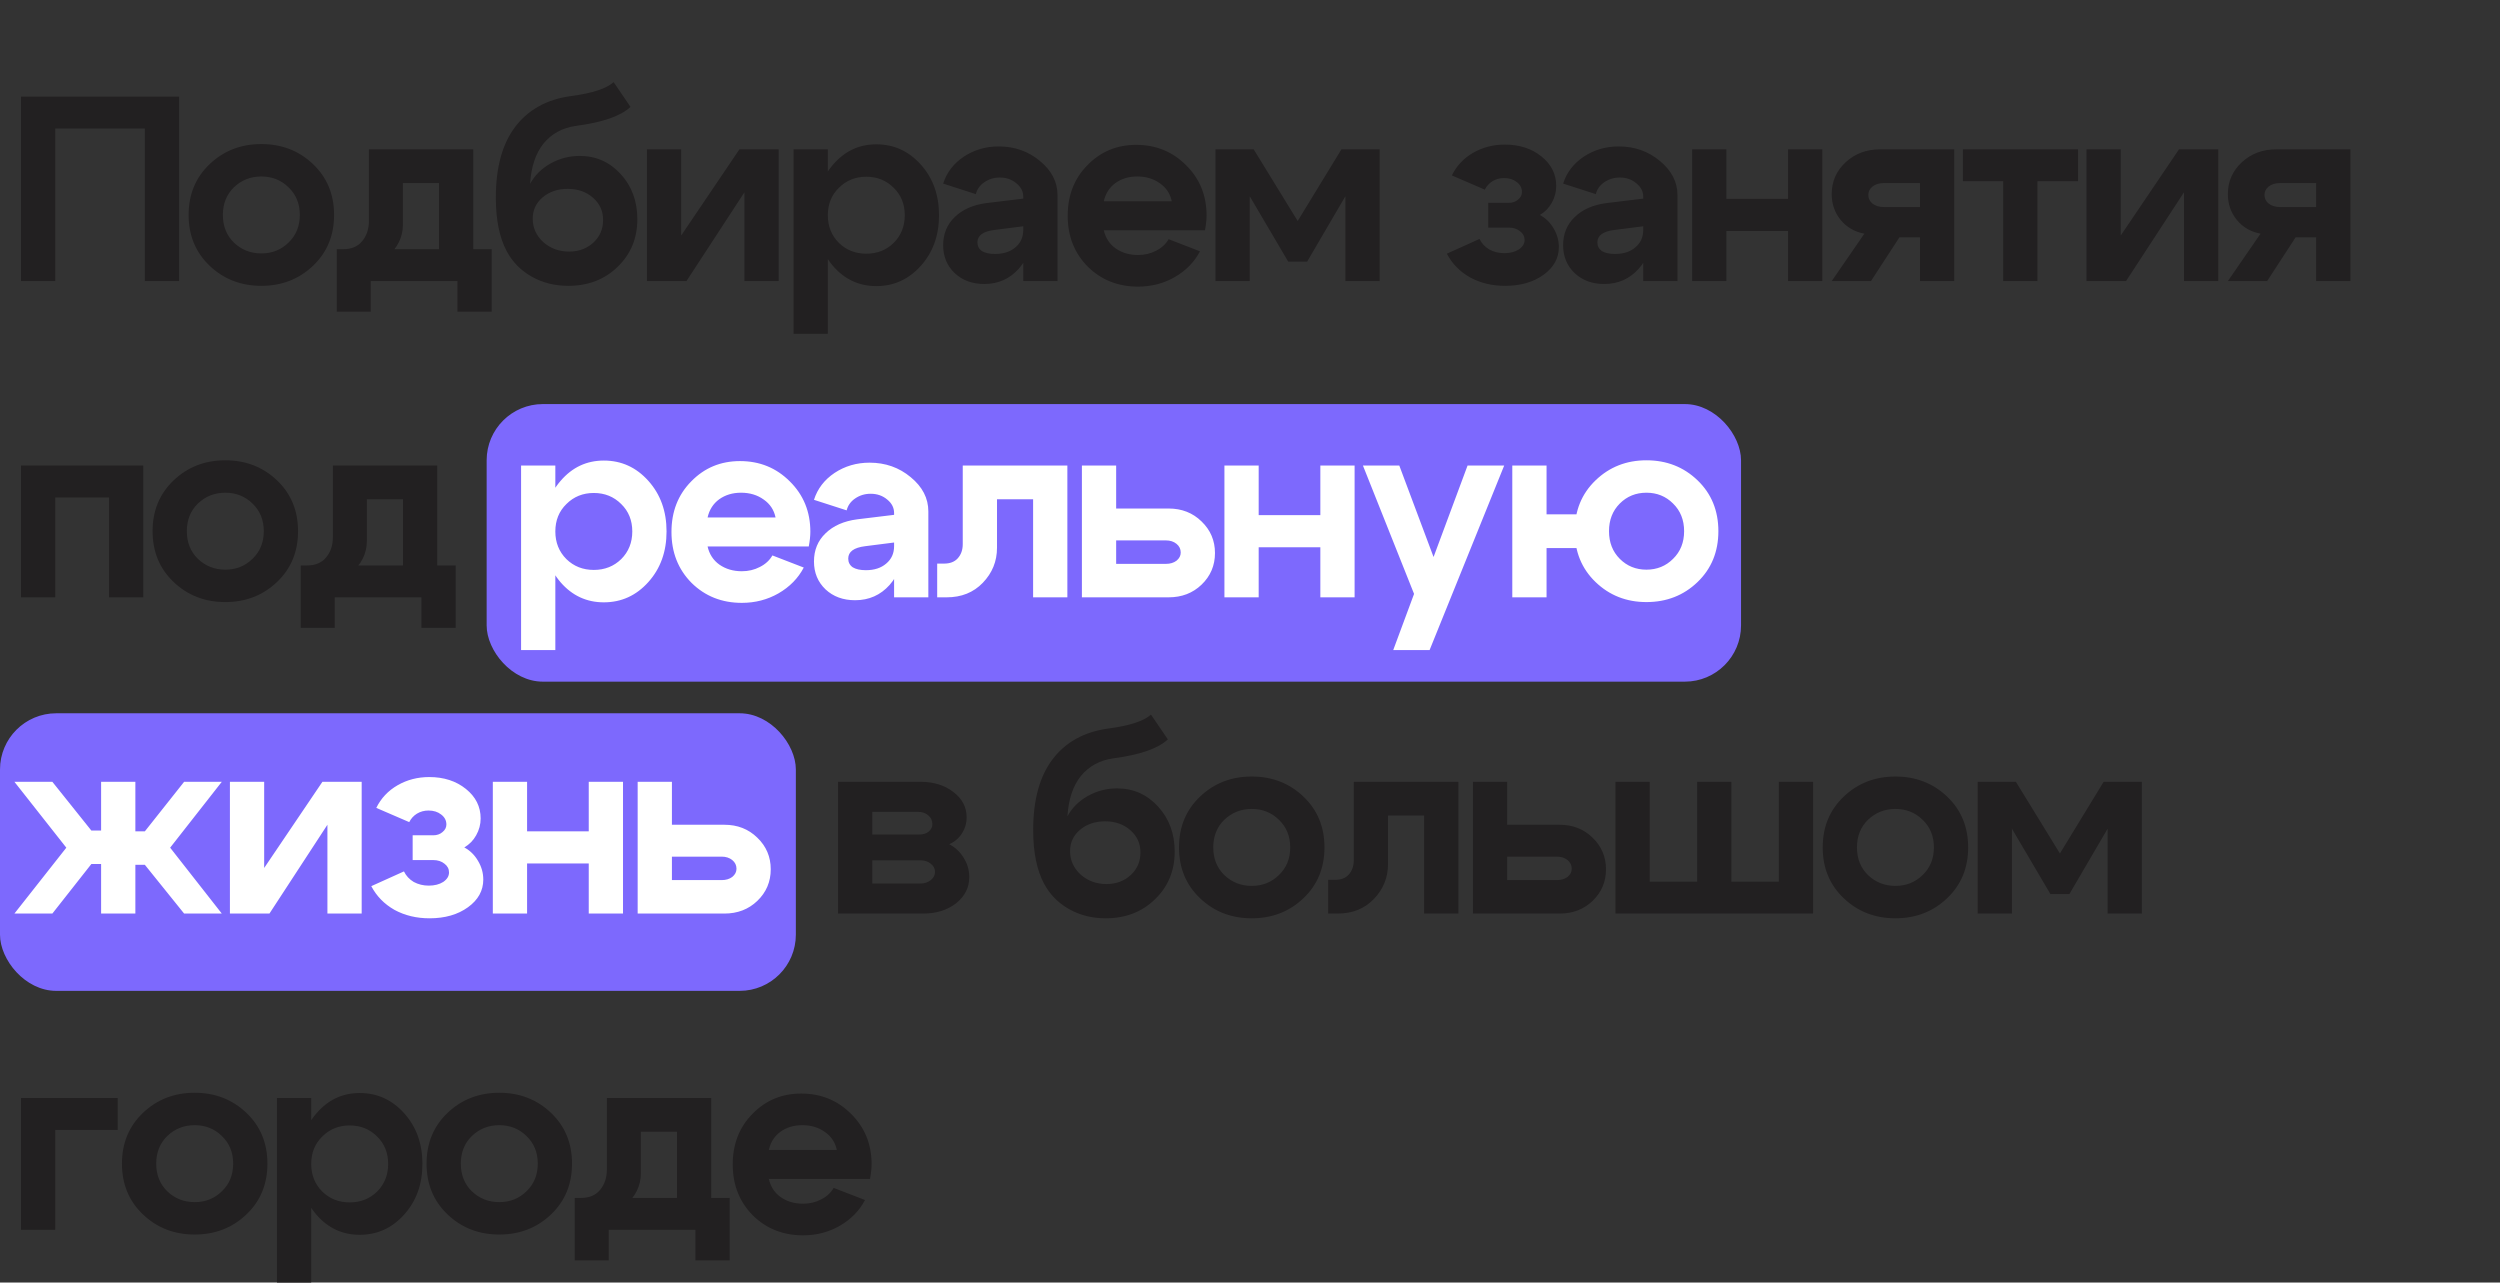
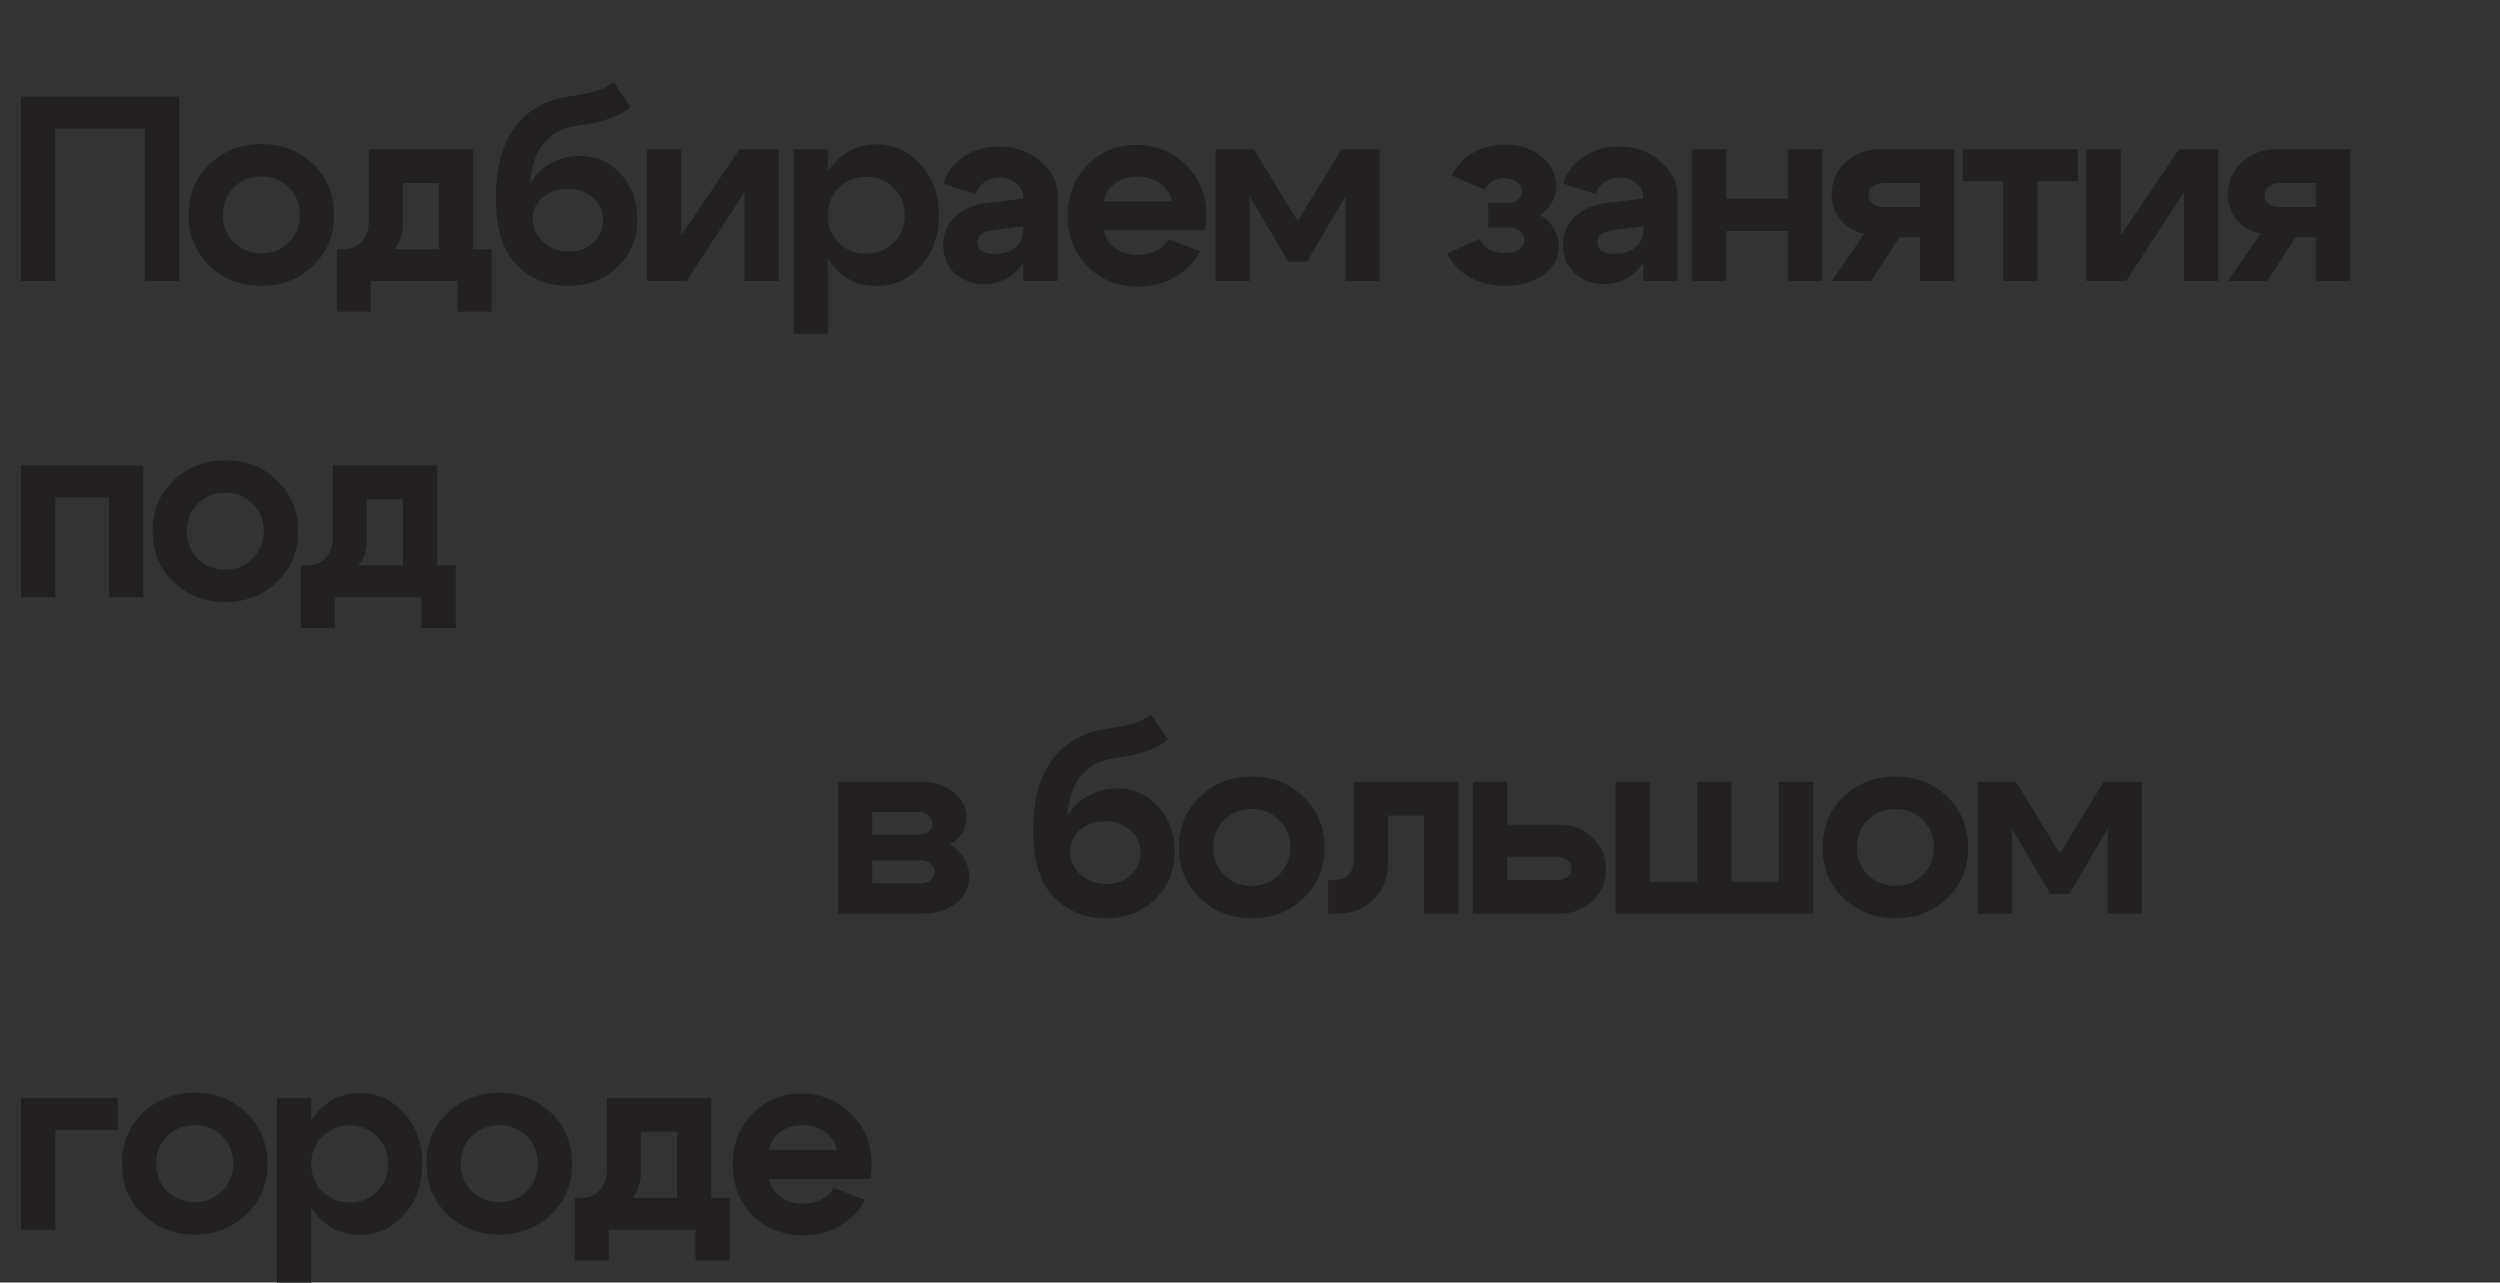
<svg xmlns="http://www.w3.org/2000/svg" width="1423" height="730" viewBox="0 0 1423 730" fill="none">
  <rect x="0" y="0" width="1423" height="730" fill="#333333" stroke="none" />
-   <rect x="277" y="230" width="714" height="158" rx="32" fill="#7D69FD" />
-   <rect y="406" width="453" height="158" rx="32" fill="#7D69FD" />
  <path d="M11.95 55H101.95V160H82.45V73.15H31.45V160H11.95V55ZM133.158 106.6C128.958 110.7 126.858 115.95 126.858 122.35C126.858 128.75 128.958 134 133.158 138.1C137.458 142.2 142.658 144.25 148.758 144.25C154.858 144.25 160.008 142.2 164.208 138.1C168.508 134 170.658 128.75 170.658 122.35C170.658 115.95 168.508 110.7 164.208 106.6C160.008 102.5 154.858 100.45 148.758 100.45C142.658 100.45 137.458 102.5 133.158 106.6ZM119.358 151.3C111.358 143.7 107.358 134.05 107.358 122.35C107.358 110.65 111.358 101 119.358 93.4C127.358 85.8 137.158 82 148.758 82C160.358 82 170.158 85.8 178.158 93.4C186.158 101 190.158 110.65 190.158 122.35C190.158 134.05 186.158 143.7 178.158 151.3C170.158 158.9 160.358 162.7 148.758 162.7C137.158 162.7 127.358 158.9 119.358 151.3ZM191.683 141.85H279.883V177.4H260.383V160H211.033V177.4H191.683V141.85ZM195.283 141.85C199.983 141.85 203.583 140.35 206.083 137.35C208.683 134.25 209.983 130.4 209.983 125.8V85H269.383V159.85H249.883V104.2H229.333V127.9C229.333 135 226.283 141.15 220.183 146.35C214.183 151.45 206.383 154 196.783 154H192.433V141.85H195.283ZM358.877 60.85C353.377 66.05 343.027 69.65 327.827 71.65C320.127 72.75 313.977 76.1 309.377 81.7C304.877 87.3 302.327 94.95 301.727 104.65C304.327 99.85 308.177 96 313.277 93.1C318.477 90.2 324.027 88.75 329.927 88.75C339.227 88.75 347.027 92.2 353.327 99.1C359.627 106 362.777 114.55 362.777 124.75C362.777 135.65 359.027 144.7 351.527 151.9C344.127 159.1 334.777 162.7 323.477 162.7C315.777 162.7 308.827 160.95 302.627 157.45C296.427 153.95 291.677 149.1 288.377 142.9C284.277 135.2 282.227 125.05 282.227 112.45C282.227 95.25 285.927 81.8 293.327 72.1C300.727 62.4 311.227 56.6 324.827 54.7C337.027 53.1 345.177 50.45 349.277 46.75L358.877 60.85ZM303.227 124.45C303.227 129.65 305.227 134.1 309.227 137.8C313.327 141.4 318.227 143.2 323.927 143.2C329.427 143.2 334.027 141.5 337.727 138.1C341.427 134.7 343.277 130.4 343.277 125.2C343.277 120.1 341.377 115.9 337.577 112.6C333.777 109.2 328.977 107.5 323.177 107.5C317.477 107.5 312.727 109.1 308.927 112.3C305.127 115.5 303.227 119.55 303.227 124.45ZM443.229 160H423.729V109.45L390.729 160H368.229V85H387.729V134.05L420.879 85H443.229V160ZM451.696 85H471.196V190H451.696V85ZM477.496 106.9C473.296 111 471.196 116.2 471.196 122.5C471.196 128.8 473.296 134.05 477.496 138.25C481.696 142.35 486.896 144.4 493.096 144.4C499.296 144.4 504.496 142.35 508.696 138.25C512.896 134.05 514.996 128.8 514.996 122.5C514.996 116.2 512.896 111 508.696 106.9C504.496 102.7 499.296 100.6 493.096 100.6C486.896 100.6 481.696 102.7 477.496 106.9ZM474.196 151.45C467.596 143.75 464.296 134.1 464.296 122.5C464.296 110.9 467.596 101.3 474.196 93.7C480.796 86 488.996 82.15 498.796 82.15C508.796 82.15 517.246 86 524.146 93.7C531.046 101.4 534.496 111 534.496 122.5C534.496 134 531.046 143.6 524.146 151.3C517.246 159 508.796 162.85 498.796 162.85C488.996 162.85 480.796 159.05 474.196 151.45ZM582.45 128.8L565.95 130.9C559.55 131.7 556.35 134.05 556.35 137.95C556.35 140.05 557.2 141.7 558.9 142.9C560.7 144 563.2 144.55 566.4 144.55C571.2 144.55 575.05 143.3 577.95 140.8C580.95 138.3 582.45 135 582.45 130.9H587.7C587.7 139.7 585.1 147.05 579.9 152.95C574.7 158.75 568.15 161.65 560.25 161.65C553.45 161.65 547.85 159.6 543.45 155.5C539.05 151.3 536.85 146 536.85 139.6C536.85 133.1 539.05 127.75 543.45 123.55C547.85 119.25 553.85 116.6 561.45 115.6L582.45 113.05V112C582.45 109 581.15 106.45 578.55 104.35C575.95 102.15 572.8 101.05 569.1 101.05C565.8 101.05 562.85 101.95 560.25 103.75C557.75 105.45 556.15 107.7 555.45 110.5L536.85 104.5C538.85 98.2 542.75 93.1 548.55 89.2C554.45 85.3 561.1 83.35 568.5 83.35C577.5 83.35 585.3 86.1 591.9 91.6C598.6 97.1 601.95 103.6 601.95 111.1V160H582.45V128.8ZM666.98 114.55C666.08 110.25 663.83 106.85 660.23 104.35C656.63 101.75 652.33 100.45 647.33 100.45C642.53 100.45 638.38 101.7 634.88 104.2C631.48 106.7 629.28 110.15 628.28 114.55H666.98ZM628.28 131.05C629.28 135.45 631.53 138.9 635.03 141.4C638.63 143.9 642.88 145.15 647.78 145.15C651.48 145.15 654.88 144.35 657.98 142.75C661.18 141.15 663.58 138.95 665.18 136.15L683.03 143.05C679.83 149.15 675.03 154.05 668.63 157.75C662.33 161.35 655.38 163.15 647.78 163.15C636.38 163.15 626.83 159.35 619.13 151.75C611.53 144.05 607.73 134.4 607.73 122.8C607.73 111.2 611.48 101.6 618.98 94C626.48 86.3 635.73 82.45 646.73 82.45C657.93 82.45 667.38 86.3 675.08 94C682.88 101.7 686.78 111.25 686.78 122.65C686.78 125.05 686.48 127.85 685.88 131.05H628.28ZM691.843 160V85H713.593L738.643 125.8L763.543 85H785.293V160H765.793V111.7L744.043 148.9H733.243L711.343 111.7V160H691.843ZM826.4 99.85C829.1 94.35 833.15 90.05 838.55 86.95C843.95 83.85 849.95 82.3 856.55 82.3C864.85 82.3 871.8 84.55 877.4 89.05C883 93.55 885.8 99.15 885.8 105.85C885.8 109.25 884.95 112.45 883.25 115.45C881.65 118.35 879.4 120.65 876.5 122.35C879.8 124.15 882.4 126.7 884.3 130C886.3 133.3 887.3 136.85 887.3 140.65C887.3 146.95 884.4 152.2 878.6 156.4C872.8 160.6 865.5 162.7 856.7 162.7C849.3 162.7 842.65 161.1 836.75 157.9C830.95 154.6 826.55 150.1 823.55 144.4L842.15 136C843.35 138.5 845.2 140.5 847.7 142C850.3 143.4 853.15 144.1 856.25 144.1C859.55 144.1 862.3 143.4 864.5 142C866.7 140.5 867.8 138.7 867.8 136.6C867.8 134.6 866.95 132.95 865.25 131.65C863.55 130.25 861.4 129.55 858.8 129.55H847.1V115.45H858.8C860.9 115.45 862.65 114.85 864.05 113.65C865.55 112.45 866.3 111 866.3 109.3C866.3 107 865.3 105.1 863.3 103.6C861.4 102.1 859 101.35 856.1 101.35C853.7 101.35 851.5 101.95 849.5 103.15C847.6 104.35 846.15 105.95 845.15 107.95L826.4 99.85ZM935.331 128.8L918.831 130.9C912.431 131.7 909.231 134.05 909.231 137.95C909.231 140.05 910.081 141.7 911.781 142.9C913.581 144 916.081 144.55 919.281 144.55C924.081 144.55 927.931 143.3 930.831 140.8C933.831 138.3 935.331 135 935.331 130.9H940.581C940.581 139.7 937.981 147.05 932.781 152.95C927.581 158.75 921.031 161.65 913.131 161.65C906.331 161.65 900.731 159.6 896.331 155.5C891.931 151.3 889.731 146 889.731 139.6C889.731 133.1 891.931 127.75 896.331 123.55C900.731 119.25 906.731 116.6 914.331 115.6L935.331 113.05V112C935.331 109 934.031 106.45 931.431 104.35C928.831 102.15 925.681 101.05 921.981 101.05C918.681 101.05 915.731 101.95 913.131 103.75C910.631 105.45 909.031 107.7 908.331 110.5L889.731 104.5C891.731 98.2 895.631 93.1 901.431 89.2C907.331 85.3 913.981 83.35 921.381 83.35C930.381 83.35 938.181 86.1 944.781 91.6C951.481 97.1 954.831 103.6 954.831 111.1V160H935.331V128.8ZM963.161 160V85H982.661V113.2H1017.76V85H1037.26V160H1017.76V131.5H982.661V160H963.161ZM1072.3 117.85H1092.85V104.2H1072.3C1069.7 104.2 1067.55 104.85 1065.85 106.15C1064.25 107.45 1063.45 109.05 1063.45 110.95C1063.45 112.95 1064.25 114.6 1065.85 115.9C1067.55 117.2 1069.7 117.85 1072.3 117.85ZM1081.15 135.1L1064.95 160H1042.6L1061.2 133C1055.7 132 1051.2 129.4 1047.7 125.2C1044.3 121 1042.6 116.1 1042.6 110.5C1042.6 103.3 1045.25 97.25 1050.55 92.35C1055.85 87.45 1062.4 85 1070.2 85H1112.35V160H1092.85V135.1H1081.15ZM1182.82 85V103.15H1159.72V160H1140.22V103.15H1117.27V85H1182.82ZM1262.63 160H1243.13V109.45L1210.13 160H1187.63V85H1207.13V134.05L1240.28 85H1262.63V160ZM1297.8 117.85H1318.35V104.2H1297.8C1295.2 104.2 1293.05 104.85 1291.35 106.15C1289.75 107.45 1288.95 109.05 1288.95 110.95C1288.95 112.95 1289.75 114.6 1291.35 115.9C1293.05 117.2 1295.2 117.85 1297.8 117.85ZM1306.65 135.1L1290.45 160H1268.1L1286.7 133C1281.2 132 1276.7 129.4 1273.2 125.2C1269.8 121 1268.1 116.1 1268.1 110.5C1268.1 103.3 1270.75 97.25 1276.05 92.35C1281.35 87.45 1287.9 85 1295.7 85H1337.85V160H1318.35V135.1H1306.65ZM81.55 265V340H62.05V283.15H31.45V340H11.95V265H81.55ZM112.65 286.6C108.45 290.7 106.35 295.95 106.35 302.35C106.35 308.75 108.45 314 112.65 318.1C116.95 322.2 122.15 324.25 128.25 324.25C134.35 324.25 139.5 322.2 143.7 318.1C148 314 150.15 308.75 150.15 302.35C150.15 295.95 148 290.7 143.7 286.6C139.5 282.5 134.35 280.45 128.25 280.45C122.15 280.45 116.95 282.5 112.65 286.6ZM98.85 331.3C90.85 323.7 86.85 314.05 86.85 302.35C86.85 290.65 90.85 281 98.85 273.4C106.85 265.8 116.65 262 128.25 262C139.85 262 149.65 265.8 157.65 273.4C165.65 281 169.65 290.65 169.65 302.35C169.65 314.05 165.65 323.7 157.65 331.3C149.65 338.9 139.85 342.7 128.25 342.7C116.65 342.7 106.85 338.9 98.85 331.3ZM171.175 321.85H259.375V357.4H239.875V340H190.525V357.4H171.175V321.85ZM174.775 321.85C179.475 321.85 183.075 320.35 185.575 317.35C188.175 314.25 189.475 310.4 189.475 305.8V265H248.875V339.85H229.375V284.2H208.825V307.9C208.825 315 205.775 321.15 199.675 326.35C193.675 331.45 185.875 334 176.275 334H171.925V321.85H174.775ZM522.459 462.1H496.509V475H523.509C525.509 475 527.209 474.45 528.609 473.35C530.009 472.15 530.709 470.75 530.709 469.15C530.709 467.05 529.909 465.35 528.309 464.05C526.809 462.75 524.859 462.1 522.459 462.1ZM523.959 489.7H496.509V502.9H523.959C526.259 502.9 528.209 502.25 529.809 500.95C531.409 499.65 532.209 498.1 532.209 496.3C532.209 494.4 531.409 492.85 529.809 491.65C528.309 490.35 526.359 489.7 523.959 489.7ZM525.459 520H477.009V445H523.959C531.459 445 537.709 446.95 542.709 450.85C547.709 454.65 550.209 459.45 550.209 465.25C550.209 468.55 549.309 471.6 547.509 474.4C545.809 477.1 543.409 479.15 540.309 480.55C543.809 482.35 546.559 484.95 548.559 488.35C550.659 491.65 551.709 495.3 551.709 499.3C551.709 505.2 549.209 510.15 544.209 514.15C539.209 518.05 532.959 520 525.459 520ZM664.736 420.85C659.236 426.05 648.886 429.65 633.686 431.65C625.986 432.75 619.836 436.1 615.236 441.7C610.736 447.3 608.186 454.95 607.586 464.65C610.186 459.85 614.036 456 619.136 453.1C624.336 450.2 629.886 448.75 635.786 448.75C645.086 448.75 652.886 452.2 659.186 459.1C665.486 466 668.636 474.55 668.636 484.75C668.636 495.65 664.886 504.7 657.386 511.9C649.986 519.1 640.636 522.7 629.336 522.7C621.636 522.7 614.686 520.95 608.486 517.45C602.286 513.95 597.536 509.1 594.236 502.9C590.136 495.2 588.086 485.05 588.086 472.45C588.086 455.25 591.786 441.8 599.186 432.1C606.586 422.4 617.086 416.6 630.686 414.7C642.886 413.1 651.036 410.45 655.136 406.75L664.736 420.85ZM609.086 484.45C609.086 489.65 611.086 494.1 615.086 497.8C619.186 501.4 624.086 503.2 629.786 503.2C635.286 503.2 639.886 501.5 643.586 498.1C647.286 494.7 649.136 490.4 649.136 485.2C649.136 480.1 647.236 475.9 643.436 472.6C639.636 469.2 634.836 467.5 629.036 467.5C623.336 467.5 618.586 469.1 614.786 472.3C610.986 475.5 609.086 479.55 609.086 484.45ZM696.889 466.6C692.689 470.7 690.589 475.95 690.589 482.35C690.589 488.75 692.689 494 696.889 498.1C701.189 502.2 706.389 504.25 712.489 504.25C718.589 504.25 723.739 502.2 727.939 498.1C732.239 494 734.389 488.75 734.389 482.35C734.389 475.95 732.239 470.7 727.939 466.6C723.739 462.5 718.589 460.45 712.489 460.45C706.389 460.45 701.189 462.5 696.889 466.6ZM683.089 511.3C675.089 503.7 671.089 494.05 671.089 482.35C671.089 470.65 675.089 461 683.089 453.4C691.089 445.8 700.889 442 712.489 442C724.089 442 733.889 445.8 741.889 453.4C749.889 461 753.889 470.65 753.889 482.35C753.889 494.05 749.889 503.7 741.889 511.3C733.889 518.9 724.089 522.7 712.489 522.7C700.889 522.7 691.089 518.9 683.089 511.3ZM759.913 500.8C763.313 500.8 765.913 499.8 767.713 497.8C769.613 495.7 770.563 493 770.563 489.7V445H830.113V520H810.613V464.2H790.063V491.8C790.063 499.5 787.363 506.15 781.963 511.75C776.663 517.25 769.813 520 761.413 520H756.013V500.8H759.913ZM886.236 487.6H857.886V500.95H886.236C888.636 500.95 890.636 500.35 892.236 499.15C893.836 497.85 894.636 496.3 894.636 494.5C894.636 492.5 893.836 490.85 892.236 489.55C890.636 488.25 888.636 487.6 886.236 487.6ZM887.736 469.45C895.236 469.45 901.486 471.9 906.486 476.8C911.586 481.7 914.136 487.7 914.136 494.8C914.136 501.9 911.586 507.9 906.486 512.8C901.486 517.6 895.236 520 887.736 520H838.386V445H857.886V469.45H887.736ZM1032.01 520H919.509V445H939.009V501.85H966.009V445H985.509V501.85H1012.51V445H1032.01V520ZM1063.28 466.6C1059.08 470.7 1056.98 475.95 1056.98 482.35C1056.98 488.75 1059.08 494 1063.28 498.1C1067.58 502.2 1072.78 504.25 1078.88 504.25C1084.98 504.25 1090.13 502.2 1094.33 498.1C1098.63 494 1100.78 488.75 1100.78 482.35C1100.78 475.95 1098.63 470.7 1094.33 466.6C1090.13 462.5 1084.98 460.45 1078.88 460.45C1072.78 460.45 1067.58 462.5 1063.28 466.6ZM1049.48 511.3C1041.48 503.7 1037.48 494.05 1037.48 482.35C1037.48 470.65 1041.48 461 1049.48 453.4C1057.48 445.8 1067.28 442 1078.88 442C1090.48 442 1100.28 445.8 1108.28 453.4C1116.28 461 1120.28 470.65 1120.28 482.35C1120.28 494.05 1116.28 503.7 1108.28 511.3C1100.28 518.9 1090.48 522.7 1078.88 522.7C1067.28 522.7 1057.48 518.9 1049.48 511.3ZM1125.7 520V445H1147.45L1172.5 485.8L1197.4 445H1219.15V520H1199.65V471.7L1177.9 508.9H1167.1L1145.2 471.7V520H1125.7ZM11.95 700V625H67V643.15H31.45V700H11.95ZM95.219 646.6C91.019 650.7 88.919 655.95 88.919 662.35C88.919 668.75 91.019 674 95.219 678.1C99.519 682.2 104.719 684.25 110.819 684.25C116.919 684.25 122.069 682.2 126.269 678.1C130.569 674 132.719 668.75 132.719 662.35C132.719 655.95 130.569 650.7 126.269 646.6C122.069 642.5 116.919 640.45 110.819 640.45C104.719 640.45 99.519 642.5 95.219 646.6ZM81.419 691.3C73.419 683.7 69.419 674.05 69.419 662.35C69.419 650.65 73.419 641 81.419 633.4C89.419 625.8 99.219 622 110.819 622C122.419 622 132.219 625.8 140.219 633.4C148.219 641 152.219 650.65 152.219 662.35C152.219 674.05 148.219 683.7 140.219 691.3C132.219 698.9 122.419 702.7 110.819 702.7C99.219 702.7 89.419 698.9 81.419 691.3ZM157.643 625H177.143V730H157.643V625ZM183.443 646.9C179.243 651 177.143 656.2 177.143 662.5C177.143 668.8 179.243 674.05 183.443 678.25C187.643 682.35 192.843 684.4 199.043 684.4C205.243 684.4 210.443 682.35 214.643 678.25C218.843 674.05 220.943 668.8 220.943 662.5C220.943 656.2 218.843 651 214.643 646.9C210.443 642.7 205.243 640.6 199.043 640.6C192.843 640.6 187.643 642.7 183.443 646.9ZM180.143 691.45C173.543 683.75 170.243 674.1 170.243 662.5C170.243 650.9 173.543 641.3 180.143 633.7C186.743 626 194.943 622.15 204.743 622.15C214.743 622.15 223.193 626 230.093 633.7C236.993 641.4 240.443 651 240.443 662.5C240.443 674 236.993 683.6 230.093 691.3C223.193 699 214.743 702.85 204.743 702.85C194.943 702.85 186.743 699.05 180.143 691.45ZM268.598 646.6C264.398 650.7 262.298 655.95 262.298 662.35C262.298 668.75 264.398 674 268.598 678.1C272.898 682.2 278.098 684.25 284.198 684.25C290.298 684.25 295.448 682.2 299.648 678.1C303.948 674 306.098 668.75 306.098 662.35C306.098 655.95 303.948 650.7 299.648 646.6C295.448 642.5 290.298 640.45 284.198 640.45C278.098 640.45 272.898 642.5 268.598 646.6ZM254.798 691.3C246.798 683.7 242.798 674.05 242.798 662.35C242.798 650.65 246.798 641 254.798 633.4C262.798 625.8 272.598 622 284.198 622C295.798 622 305.598 625.8 313.598 633.4C321.598 641 325.598 650.65 325.598 662.35C325.598 674.05 321.598 683.7 313.598 691.3C305.598 698.9 295.798 702.7 284.198 702.7C272.598 702.7 262.798 698.9 254.798 691.3ZM327.122 681.85H415.322V717.4H395.822V700H346.472V717.4H327.122V681.85ZM330.722 681.85C335.422 681.85 339.022 680.35 341.522 677.35C344.122 674.25 345.422 670.4 345.422 665.8V625H404.822V699.85H385.322V644.2H364.772V667.9C364.772 675 361.722 681.15 355.622 686.35C349.622 691.45 341.822 694 332.222 694H327.872V681.85H330.722ZM476.316 654.55C475.416 650.25 473.166 646.85 469.566 644.35C465.966 641.75 461.666 640.45 456.666 640.45C451.866 640.45 447.716 641.7 444.216 644.2C440.816 646.7 438.616 650.15 437.616 654.55H476.316ZM437.616 671.05C438.616 675.45 440.866 678.9 444.366 681.4C447.966 683.9 452.216 685.15 457.116 685.15C460.816 685.15 464.216 684.35 467.316 682.75C470.516 681.15 472.916 678.95 474.516 676.15L492.366 683.05C489.166 689.15 484.366 694.05 477.966 697.75C471.666 701.35 464.716 703.15 457.116 703.15C445.716 703.15 436.166 699.35 428.466 691.75C420.866 684.05 417.066 674.4 417.066 662.8C417.066 651.2 420.816 641.6 428.316 634C435.816 626.3 445.066 622.45 456.066 622.45C467.266 622.45 476.716 626.3 484.416 634C492.216 641.7 496.116 651.25 496.116 662.65C496.116 665.05 495.816 667.85 495.216 671.05H437.616Z" fill="#222021" />
-   <path d="M296.598 265H316.098V370H296.598V265ZM322.398 286.9C318.198 291 316.098 296.2 316.098 302.5C316.098 308.8 318.198 314.05 322.398 318.25C326.598 322.35 331.798 324.4 337.998 324.4C344.198 324.4 349.398 322.35 353.598 318.25C357.798 314.05 359.898 308.8 359.898 302.5C359.898 296.2 357.798 291 353.598 286.9C349.398 282.7 344.198 280.6 337.998 280.6C331.798 280.6 326.598 282.7 322.398 286.9ZM319.098 331.45C312.498 323.75 309.198 314.1 309.198 302.5C309.198 290.9 312.498 281.3 319.098 273.7C325.698 266 333.898 262.15 343.698 262.15C353.698 262.15 362.148 266 369.048 273.7C375.948 281.4 379.398 291 379.398 302.5C379.398 314 375.948 323.6 369.048 331.3C362.148 339 353.698 342.85 343.698 342.85C333.898 342.85 325.698 339.05 319.098 331.45ZM441.453 294.55C440.553 290.25 438.303 286.85 434.703 284.35C431.103 281.75 426.803 280.45 421.803 280.45C417.003 280.45 412.853 281.7 409.353 284.2C405.953 286.7 403.753 290.15 402.753 294.55H441.453ZM402.753 311.05C403.753 315.45 406.003 318.9 409.503 321.4C413.103 323.9 417.353 325.15 422.253 325.15C425.953 325.15 429.353 324.35 432.453 322.75C435.653 321.15 438.053 318.95 439.653 316.15L457.503 323.05C454.303 329.15 449.503 334.05 443.103 337.75C436.803 341.35 429.853 343.15 422.253 343.15C410.853 343.15 401.303 339.35 393.603 331.75C386.003 324.05 382.203 314.4 382.203 302.8C382.203 291.2 385.953 281.6 393.453 274C400.953 266.3 410.203 262.45 421.203 262.45C432.403 262.45 441.853 266.3 449.553 274C457.353 281.7 461.253 291.25 461.253 302.65C461.253 305.05 460.953 307.85 460.353 311.05H402.753ZM508.915 308.8L492.415 310.9C486.015 311.7 482.815 314.05 482.815 317.95C482.815 320.05 483.665 321.7 485.365 322.9C487.165 324 489.665 324.55 492.865 324.55C497.665 324.55 501.515 323.3 504.415 320.8C507.415 318.3 508.915 315 508.915 310.9H514.165C514.165 319.7 511.565 327.05 506.365 332.95C501.165 338.75 494.615 341.65 486.715 341.65C479.915 341.65 474.315 339.6 469.915 335.5C465.515 331.3 463.315 326 463.315 319.6C463.315 313.1 465.515 307.75 469.915 303.55C474.315 299.25 480.315 296.6 487.915 295.6L508.915 293.05V292C508.915 289 507.615 286.45 505.015 284.35C502.415 282.15 499.265 281.05 495.565 281.05C492.265 281.05 489.315 281.95 486.715 283.75C484.215 285.45 482.615 287.7 481.915 290.5L463.315 284.5C465.315 278.2 469.215 273.1 475.015 269.2C480.915 265.3 487.565 263.35 494.965 263.35C503.965 263.35 511.765 266.1 518.365 271.6C525.065 277.1 528.415 283.6 528.415 291.1V340H508.915V308.8ZM537.345 320.8C540.745 320.8 543.345 319.8 545.145 317.8C547.045 315.7 547.995 313 547.995 309.7V265H607.545V340H588.045V284.2H567.495V311.8C567.495 319.5 564.795 326.15 559.395 331.75C554.095 337.25 547.245 340 538.845 340H533.445V320.8H537.345ZM663.667 307.6H635.317V320.95H663.667C666.067 320.95 668.067 320.35 669.667 319.15C671.267 317.85 672.067 316.3 672.067 314.5C672.067 312.5 671.267 310.85 669.667 309.55C668.067 308.25 666.067 307.6 663.667 307.6ZM665.167 289.45C672.667 289.45 678.917 291.9 683.917 296.8C689.017 301.7 691.567 307.7 691.567 314.8C691.567 321.9 689.017 327.9 683.917 332.8C678.917 337.6 672.667 340 665.167 340H615.817V265H635.317V289.45H665.167ZM696.94 340V265H716.44V293.2H751.54V265H771.04V340H751.54V311.5H716.44V340H696.94ZM835.332 265H856.182L813.732 370H793.032L804.882 338.05L775.782 265H796.482L815.982 317.05L835.332 265ZM915.848 302.35C915.848 308.75 917.898 314 921.998 318.1C926.098 322.2 931.148 324.25 937.148 324.25C943.148 324.25 948.198 322.2 952.298 318.1C956.498 314 958.598 308.75 958.598 302.35C958.598 295.95 956.498 290.7 952.298 286.6C948.198 282.5 943.148 280.45 937.148 280.45C931.148 280.45 926.098 282.5 921.998 286.6C917.898 290.7 915.848 295.95 915.848 302.35ZM896.348 302.35C896.348 290.65 900.298 281 908.198 273.4C916.098 265.8 925.748 262 937.148 262C948.648 262 958.348 265.8 966.248 273.4C974.148 281 978.098 290.65 978.098 302.35C978.098 314.05 974.148 323.7 966.248 331.3C958.348 338.9 948.648 342.7 937.148 342.7C925.748 342.7 916.098 338.9 908.198 331.3C900.298 323.7 896.348 314.05 896.348 302.35ZM899.348 292.75V311.95H880.298V340H860.798V265H880.298V292.75H899.348ZM57.55 445H77.05V473.2H82.45L104.8 445H126.25L96.85 482.5L126.25 520H104.8L82.45 492.25H77.05V520H57.55V491.8H52L29.8 520H8.2L37.75 482.5L8.2 445H29.8L52 472.75H57.55V445ZM205.866 520H186.366V469.45L153.366 520H130.866V445H150.366V494.05L183.516 445H205.866V520ZM214.183 459.85C216.883 454.35 220.933 450.05 226.333 446.95C231.733 443.85 237.733 442.3 244.333 442.3C252.633 442.3 259.583 444.55 265.183 449.05C270.783 453.55 273.583 459.15 273.583 465.85C273.583 469.25 272.733 472.45 271.033 475.45C269.433 478.35 267.183 480.65 264.283 482.35C267.583 484.15 270.183 486.7 272.083 490C274.083 493.3 275.083 496.85 275.083 500.65C275.083 506.95 272.183 512.2 266.383 516.4C260.583 520.6 253.283 522.7 244.483 522.7C237.083 522.7 230.433 521.1 224.533 517.9C218.733 514.6 214.333 510.1 211.333 504.4L229.933 496C231.133 498.5 232.983 500.5 235.483 502C238.083 503.4 240.933 504.1 244.033 504.1C247.333 504.1 250.083 503.4 252.283 502C254.483 500.5 255.583 498.7 255.583 496.6C255.583 494.6 254.733 492.95 253.033 491.65C251.333 490.25 249.183 489.55 246.583 489.55H234.883V475.45H246.583C248.683 475.45 250.433 474.85 251.833 473.65C253.333 472.45 254.083 471 254.083 469.3C254.083 467 253.083 465.1 251.083 463.6C249.183 462.1 246.783 461.35 243.883 461.35C241.483 461.35 239.283 461.95 237.283 463.15C235.383 464.35 233.933 465.95 232.933 467.95L214.183 459.85ZM280.514 520V445H300.014V473.2H335.114V445H354.614V520H335.114V491.5H300.014V520H280.514ZM410.806 487.6H382.456V500.95H410.806C413.206 500.95 415.206 500.35 416.806 499.15C418.406 497.85 419.206 496.3 419.206 494.5C419.206 492.5 418.406 490.85 416.806 489.55C415.206 488.25 413.206 487.6 410.806 487.6ZM412.306 469.45C419.806 469.45 426.056 471.9 431.056 476.8C436.156 481.7 438.706 487.7 438.706 494.8C438.706 501.9 436.156 507.9 431.056 512.8C426.056 517.6 419.806 520 412.306 520H362.956V445H382.456V469.45H412.306Z" fill="white" />
</svg>